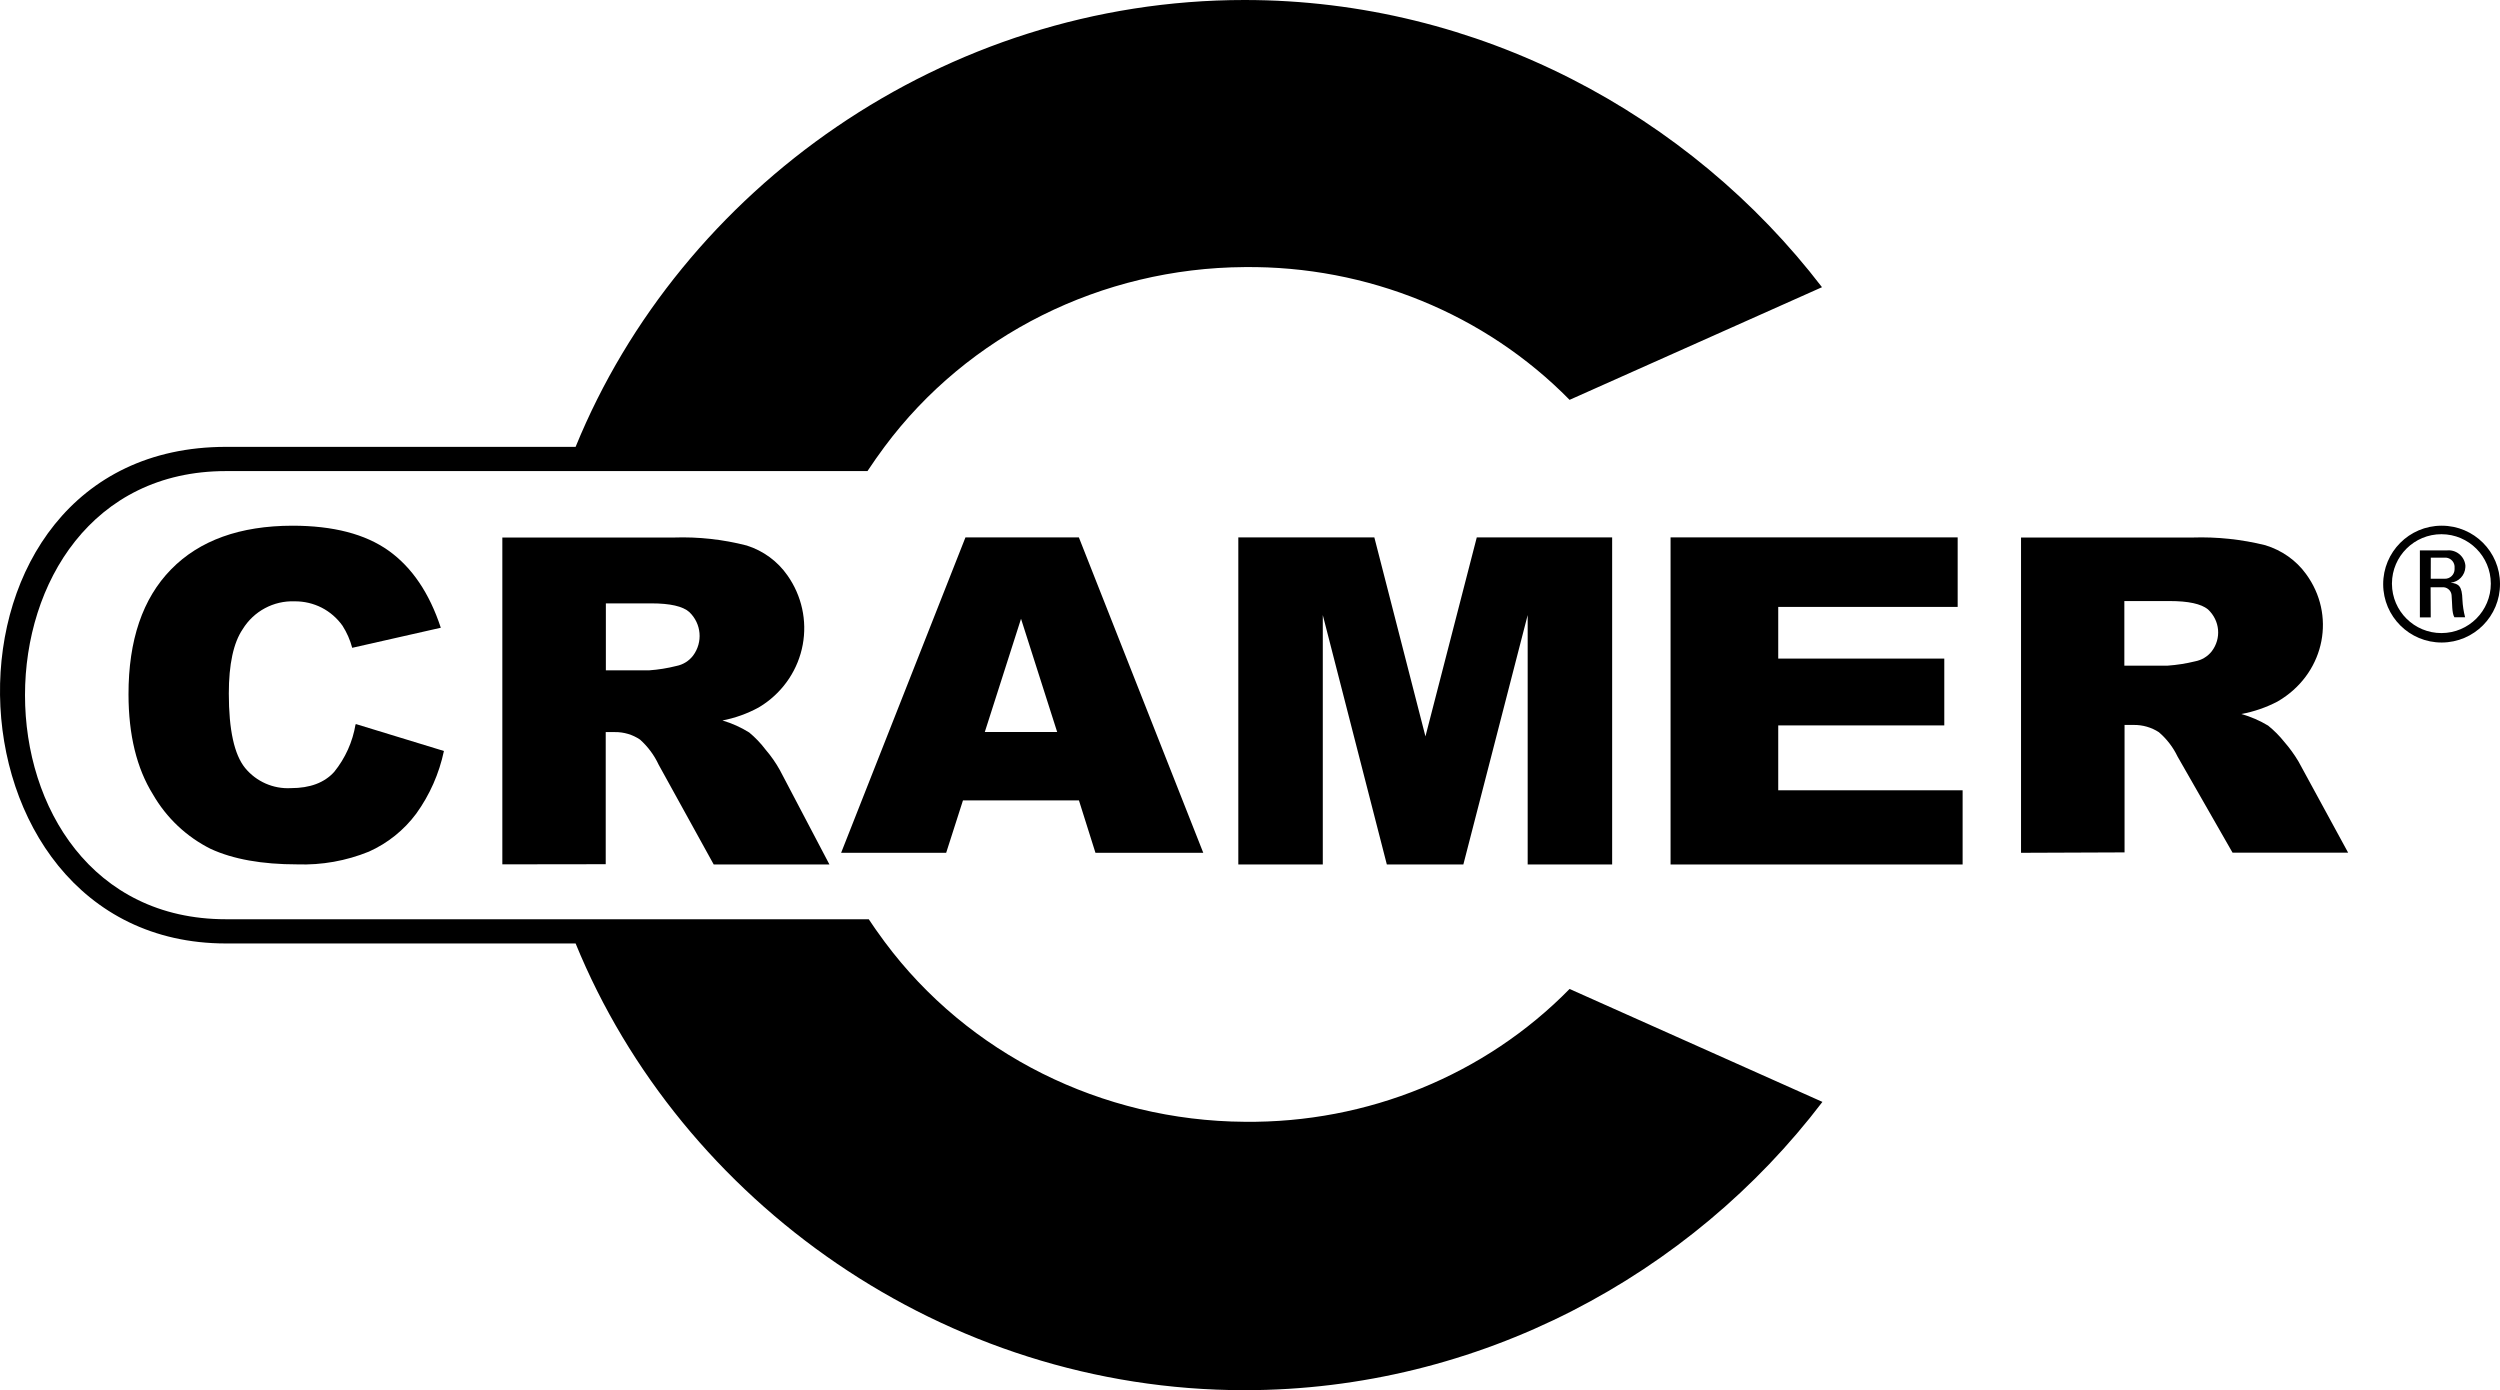
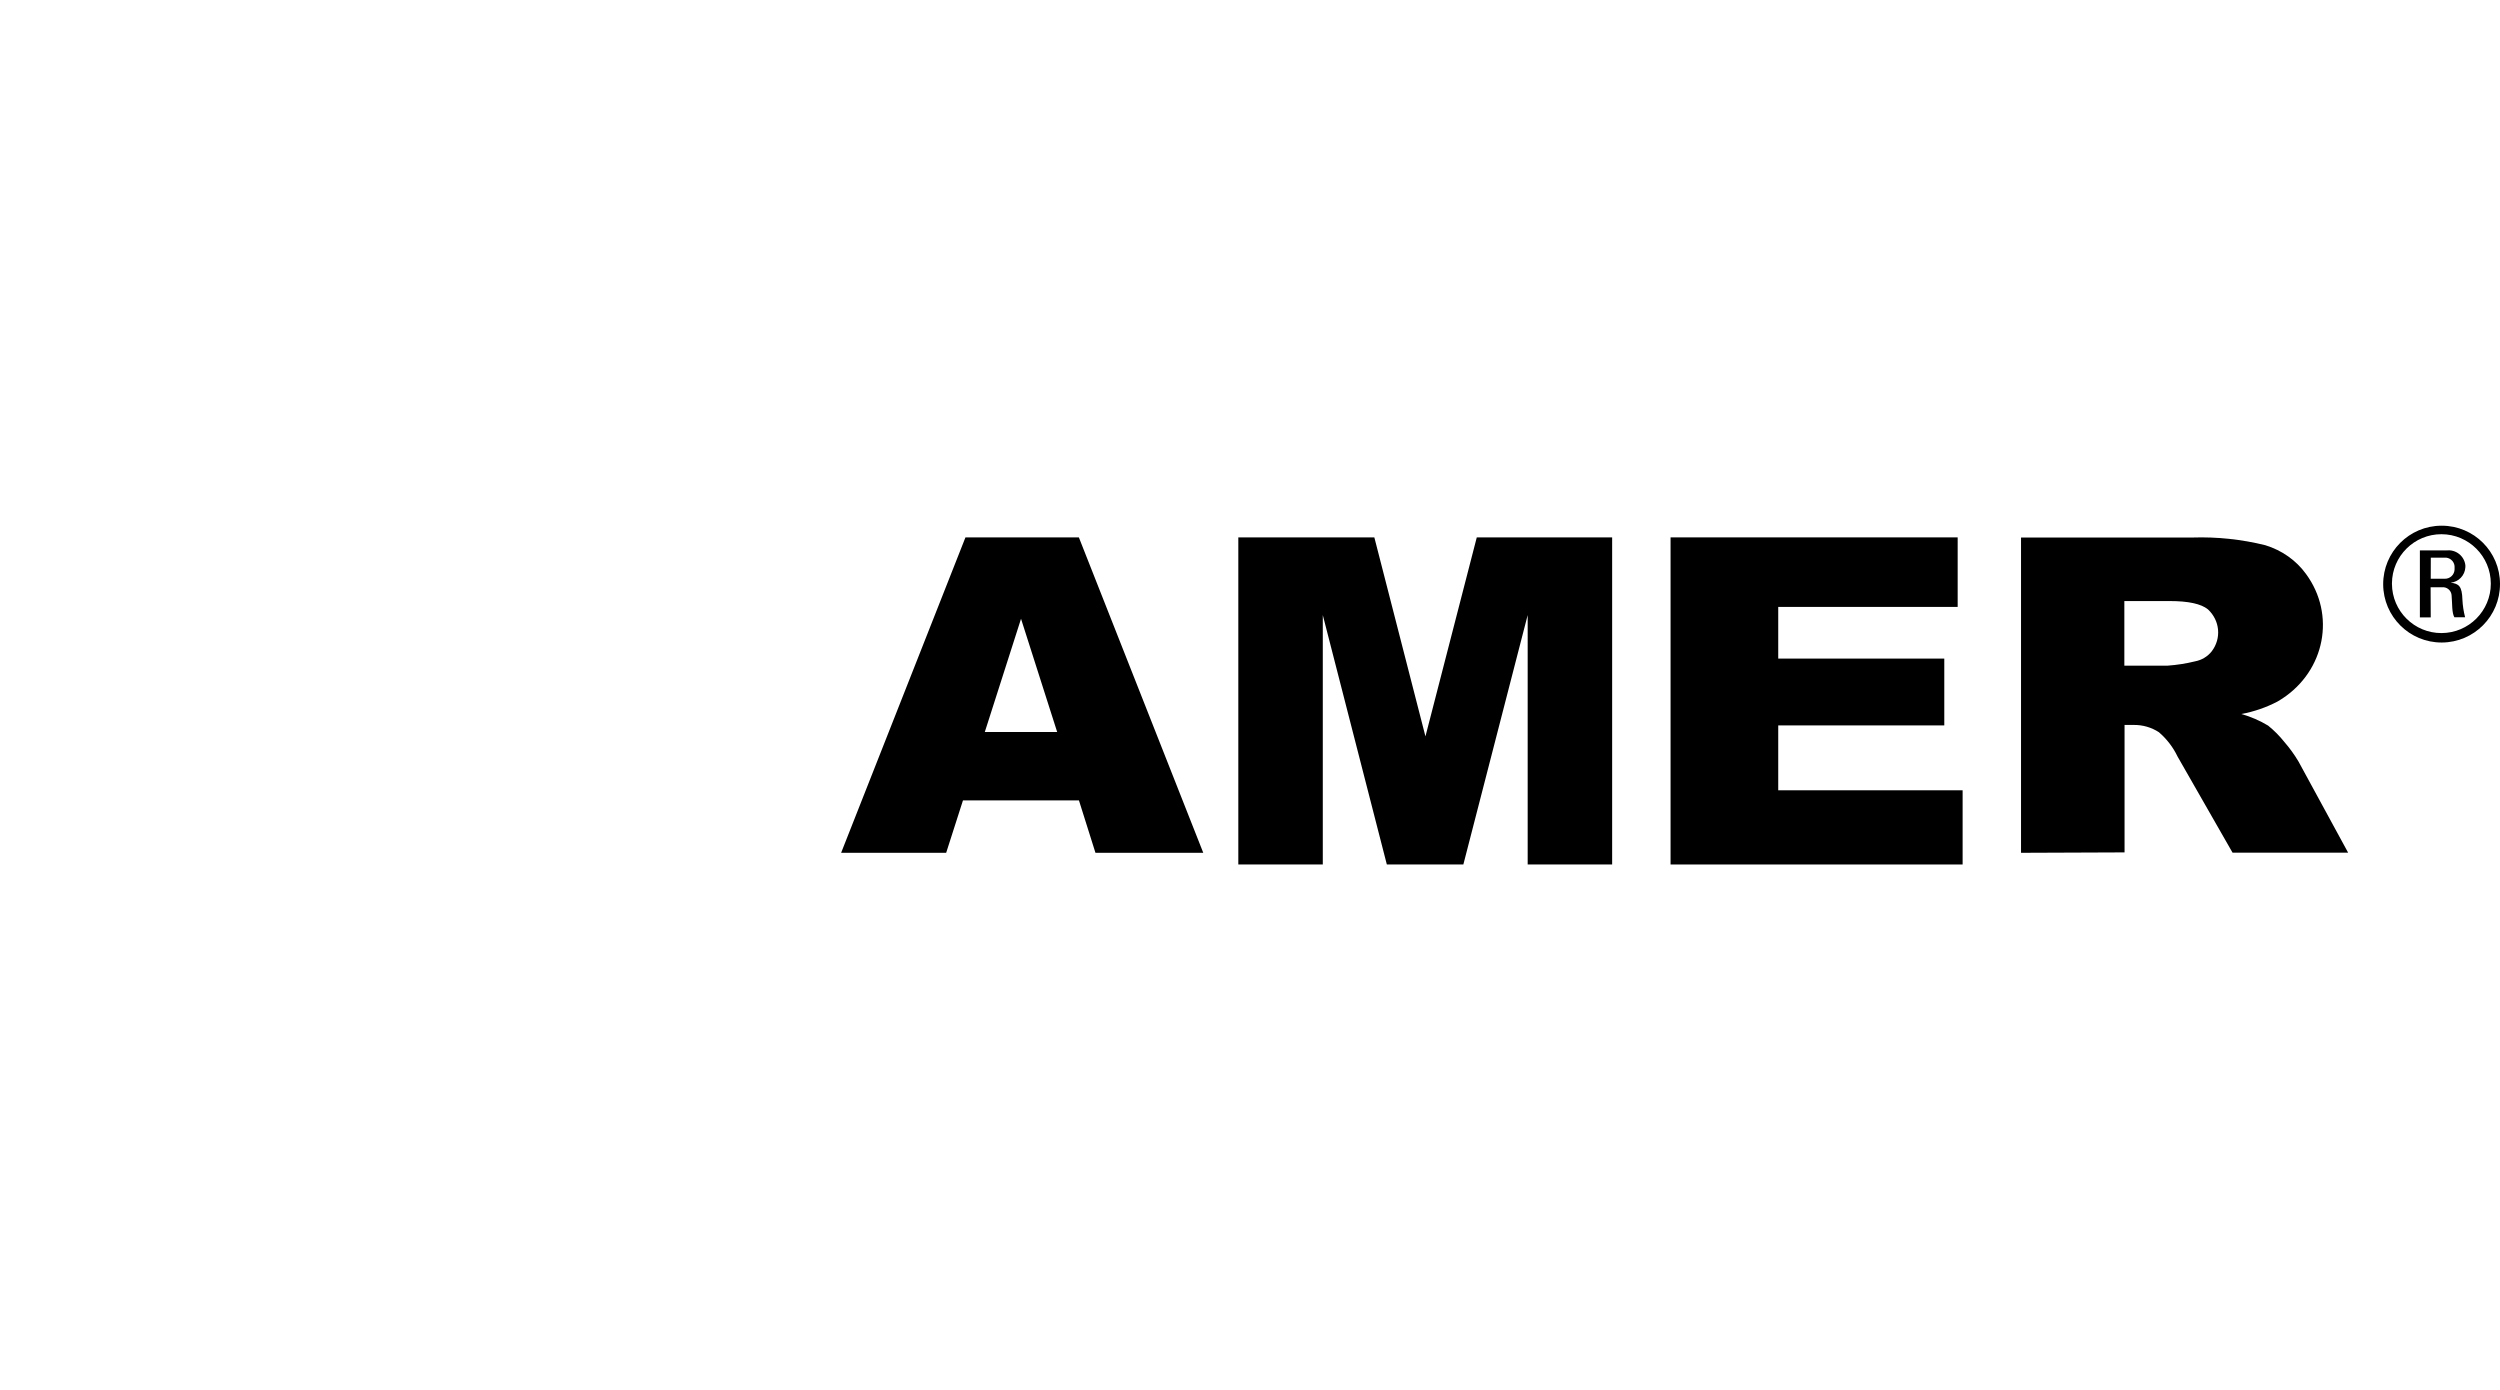
<svg xmlns="http://www.w3.org/2000/svg" width="214px" height="119px" viewBox="0 0 214 119" version="1.1">
  <g id="Cramer_logo">
-     <path d="M19.488 16.986L27 19.284C26.591 21.221 25.783 23.05 24.626 24.653C23.575 26.064 22.181 27.182 20.579 27.899C18.631 28.692 16.538 29.064 14.438 28.991C11.423 28.991 8.956 28.549 7.038 27.666C4.967 26.633 3.246 25.007 2.089 22.995C0.7 20.763 0.004 17.911 9.63322e-06 14.439C-0.004 9.793 1.211 6.227 3.644 3.741C6.076 1.255 9.538 0.008 14.028 0C17.525 0 20.273 0.714 22.271 2.142C24.268 3.57 25.756 5.768 26.733 8.735L19.149 10.453C18.971 9.783 18.691 9.145 18.319 8.562C17.856 7.912 17.246 7.382 16.538 7.017C15.821 6.653 15.027 6.467 14.224 6.474C12.421 6.405 10.721 7.317 9.773 8.86C8.982 10.03 8.587 11.865 8.587 14.367C8.587 17.47 9.051 19.594 9.981 20.739C10.942 21.908 12.398 22.548 13.903 22.464C15.541 22.464 16.778 21.998 17.612 21.068C18.559 19.897 19.187 18.499 19.434 17.01L19.488 16.986Z" transform="translate(11 45)" id="Path" fill="#000000" stroke="none" />
-     <path d="M0 27.988L0 0.012L14.683 0.012C16.786 -0.058 18.888 0.172 20.923 0.697C22.341 1.147 23.567 2.048 24.407 3.256C25.628 4.987 26.098 7.123 25.713 9.194C25.329 11.265 24.121 13.101 22.355 14.298L22.355 14.298C22.215 14.387 22.076 14.482 21.93 14.566C20.965 15.09 19.923 15.463 18.841 15.673C19.651 15.91 20.423 16.257 21.135 16.703C21.659 17.138 22.129 17.631 22.537 18.173C23 18.711 23.407 19.293 23.751 19.911L28 28L18.094 28L13.384 19.464C13.005 18.648 12.462 17.915 11.788 17.31C11.153 16.881 10.398 16.656 9.627 16.667L8.85 16.667L8.85 27.976L0 27.988ZM8.862 11.381L12.565 11.381C13.353 11.325 14.135 11.2 14.901 11.006C15.472 10.894 15.98 10.578 16.328 10.119C17.182 8.972 17.045 7.383 16.006 6.393C15.452 5.897 14.365 5.649 12.747 5.649L8.862 5.649L8.862 11.375L8.862 11.381Z" transform="translate(43 46)" id="Shape" fill="#000000" stroke="none" />
    <path d="M20.357 22.513L10.43 22.513L8.992 27L0 27L10.643 0L20.351 0L31 27L21.771 27L20.357 22.513ZM18.494 16.66L15.4 6.968L12.299 16.66L18.494 16.66Z" transform="translate(72 46)" id="Shape" fill="#000000" stroke="none" />
    <path d="M0 0L11.643 0L16.018 17.036L20.412 0L32 0L32 28L24.769 28L24.769 6.649L19.263 28L12.713 28L7.231 6.649L7.231 28L0 28L0 0L0 0L0 0Z" transform="translate(106 46)" id="Path" fill="#000000" stroke="none" />
    <path d="M0 0L24.576 0L24.576 5.952L9.217 5.952L9.217 10.375L23.431 10.375L23.431 16.095L9.217 16.095L9.217 21.649L25 21.649L25 28L0 28L0 0L0 0L0 0Z" transform="translate(143 46)" id="Path" fill="#000000" stroke="none" />
    <path d="M0 27L0 0.012L14.677 0.012C16.78 -0.056 18.882 0.166 20.916 0.672C22.335 1.107 23.561 1.975 24.401 3.141C26.947 6.621 26.031 11.394 22.355 13.805C22.228 13.891 22.094 13.971 21.954 14.052C20.988 14.558 19.943 14.918 18.859 15.12C19.669 15.348 20.441 15.683 21.153 16.113C21.666 16.529 22.131 16.997 22.537 17.508C22.993 18.032 23.399 18.593 23.751 19.185L28 26.988L18.106 26.988L13.396 18.754C13.02 17.965 12.477 17.258 11.8 16.676C11.165 16.262 10.41 16.045 9.639 16.055L8.862 16.055L8.862 26.965L0 27ZM8.844 10.979L12.558 10.979C13.347 10.923 14.13 10.8 14.895 10.612C15.466 10.503 15.974 10.199 16.322 9.756C17.168 8.648 17.031 7.12 16 6.162C15.417 5.687 14.323 5.45 12.716 5.45L8.844 5.45L8.844 10.974L8.844 10.979Z" transform="translate(173 46)" id="Shape" fill="#000000" stroke="none" />
-     <path d="M134.356 84.655C127.131 92.022 117.045 96.144 106.532 96.025C94.302 95.94 82.852 90.216 75.728 80.625C75.612 80.472 75.502 80.319 75.392 80.16C75.282 80.001 75.081 79.742 74.934 79.524L74.934 79.524C74.739 79.247 74.549 78.97 74.366 78.687L19.335 78.687C-3.591 78.687 -3.591 40.325 19.335 40.325L74.256 40.325C74.721 39.618 75.209 38.928 75.71 38.251L75.71 38.251C82.84 28.66 94.298 22.939 106.532 22.863C117.043 22.749 127.127 26.867 134.356 34.227L155.963 24.584C144.641 9.809 126.558 0 106.532 0C80.815 0 58.286 16.153 49.272 38.251L19.347 38.251C-7.017 38.251 -5.875 80.761 19.347 80.761L49.272 80.761C58.305 102.853 80.815 119 106.532 119C126.6 119 144.714 109.156 156 94.322L134.356 84.655Z" id="Path" fill="#000000" stroke="none" />
    <path d="M10 4.983C10.009 7.744 7.779 9.99 5.017 10C2.256 10.009 0.01 7.779 6.03383e-05 5.017C-0.009 2.256 2.221 0.01 4.983 0L5.017 0C7.769 0 10 2.231 10 4.983L10 4.983M0.751 4.983C0.764 7.315 2.662 9.198 4.994 9.191C7.327 9.185 9.214 7.292 9.214 4.96C9.214 2.627 7.327 0.735 4.994 0.728C2.662 0.722 0.764 2.604 0.751 4.937L0.751 4.983M4.071 7.85L3.142 7.85L3.142 2.116L5.436 2.116C6.227 2.025 6.943 2.592 7.036 3.383C7.041 3.438 7.041 3.494 7.036 3.549C7.005 4.245 6.467 4.812 5.774 4.88L5.774 4.88C6.491 4.96 6.749 5.183 6.783 6.336C6.808 6.843 6.885 7.347 7.013 7.838L6.095 7.838C5.866 7.443 5.923 6.692 5.854 5.929C5.809 5.521 5.443 5.226 5.034 5.269L4.06 5.269L4.071 7.85ZM4.071 4.541L5.269 4.541C5.489 4.547 5.702 4.465 5.86 4.313C6.018 4.161 6.109 3.952 6.112 3.733L6.112 3.733C6.118 3.693 6.118 3.652 6.112 3.612C6.152 3.171 5.83 2.78 5.39 2.735L4.077 2.735L4.071 4.541Z" transform="translate(204 45)" id="Shape" fill="#000000" stroke="none" />
  </g>
</svg>